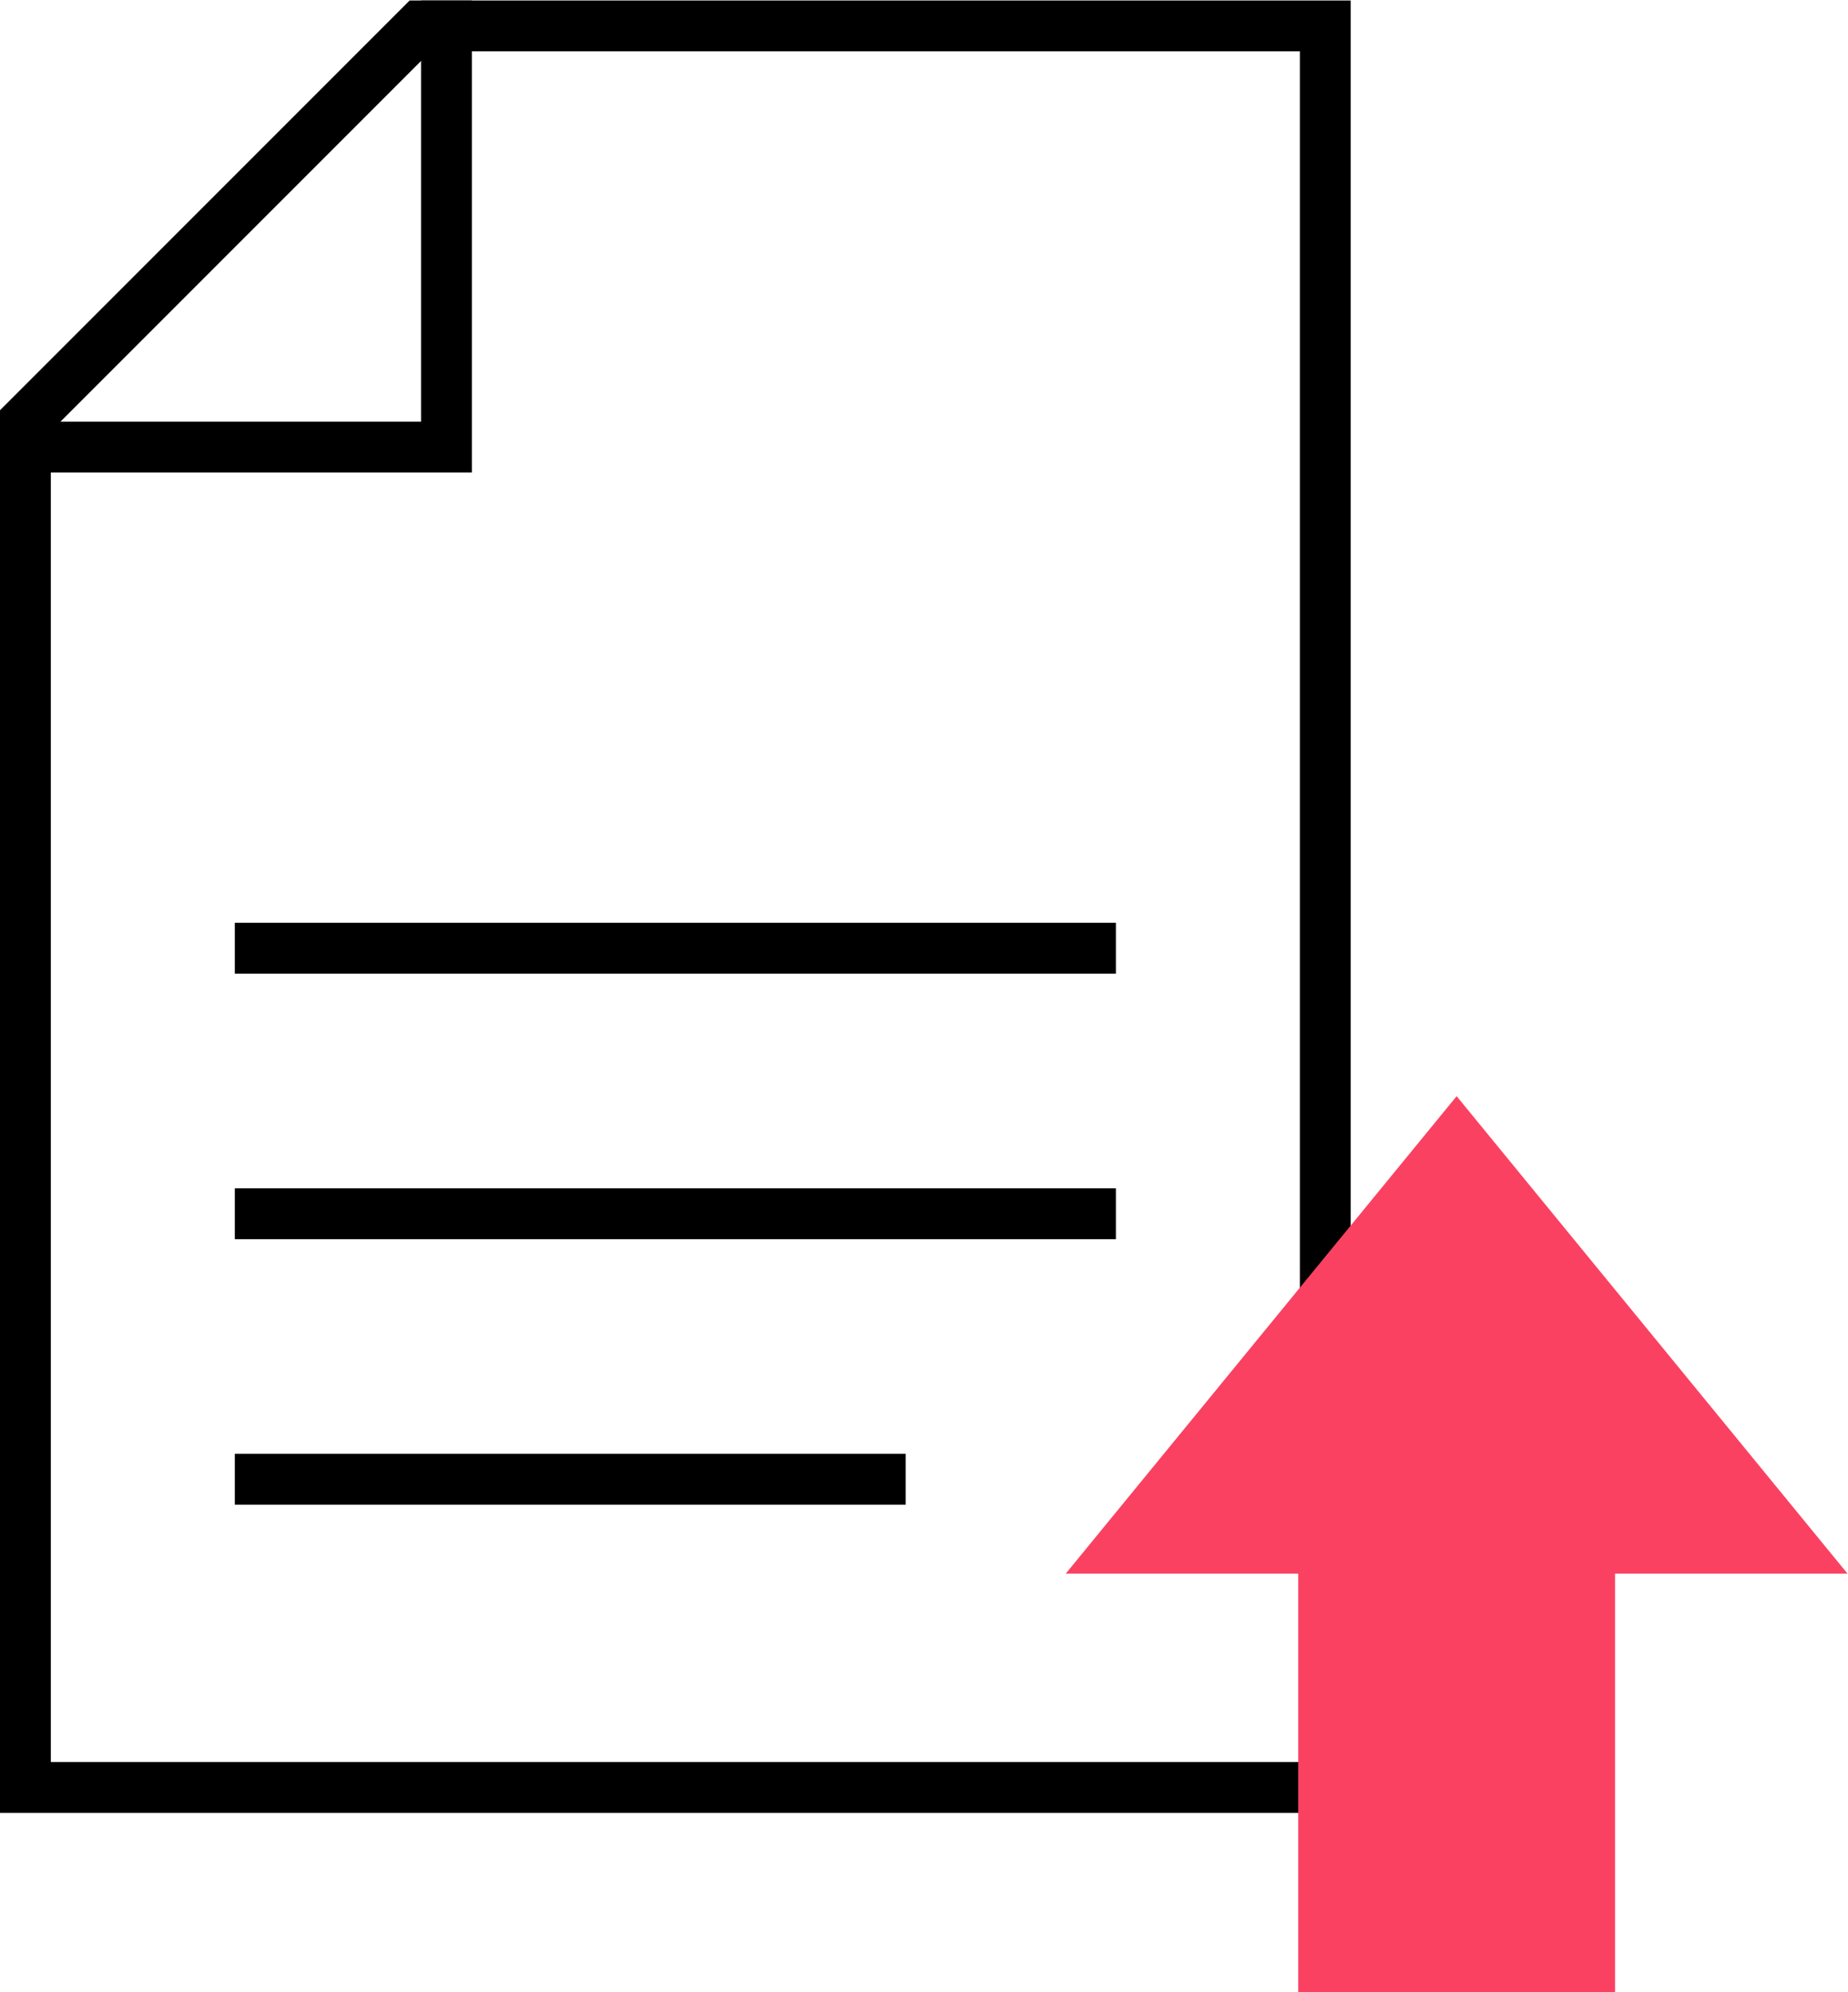
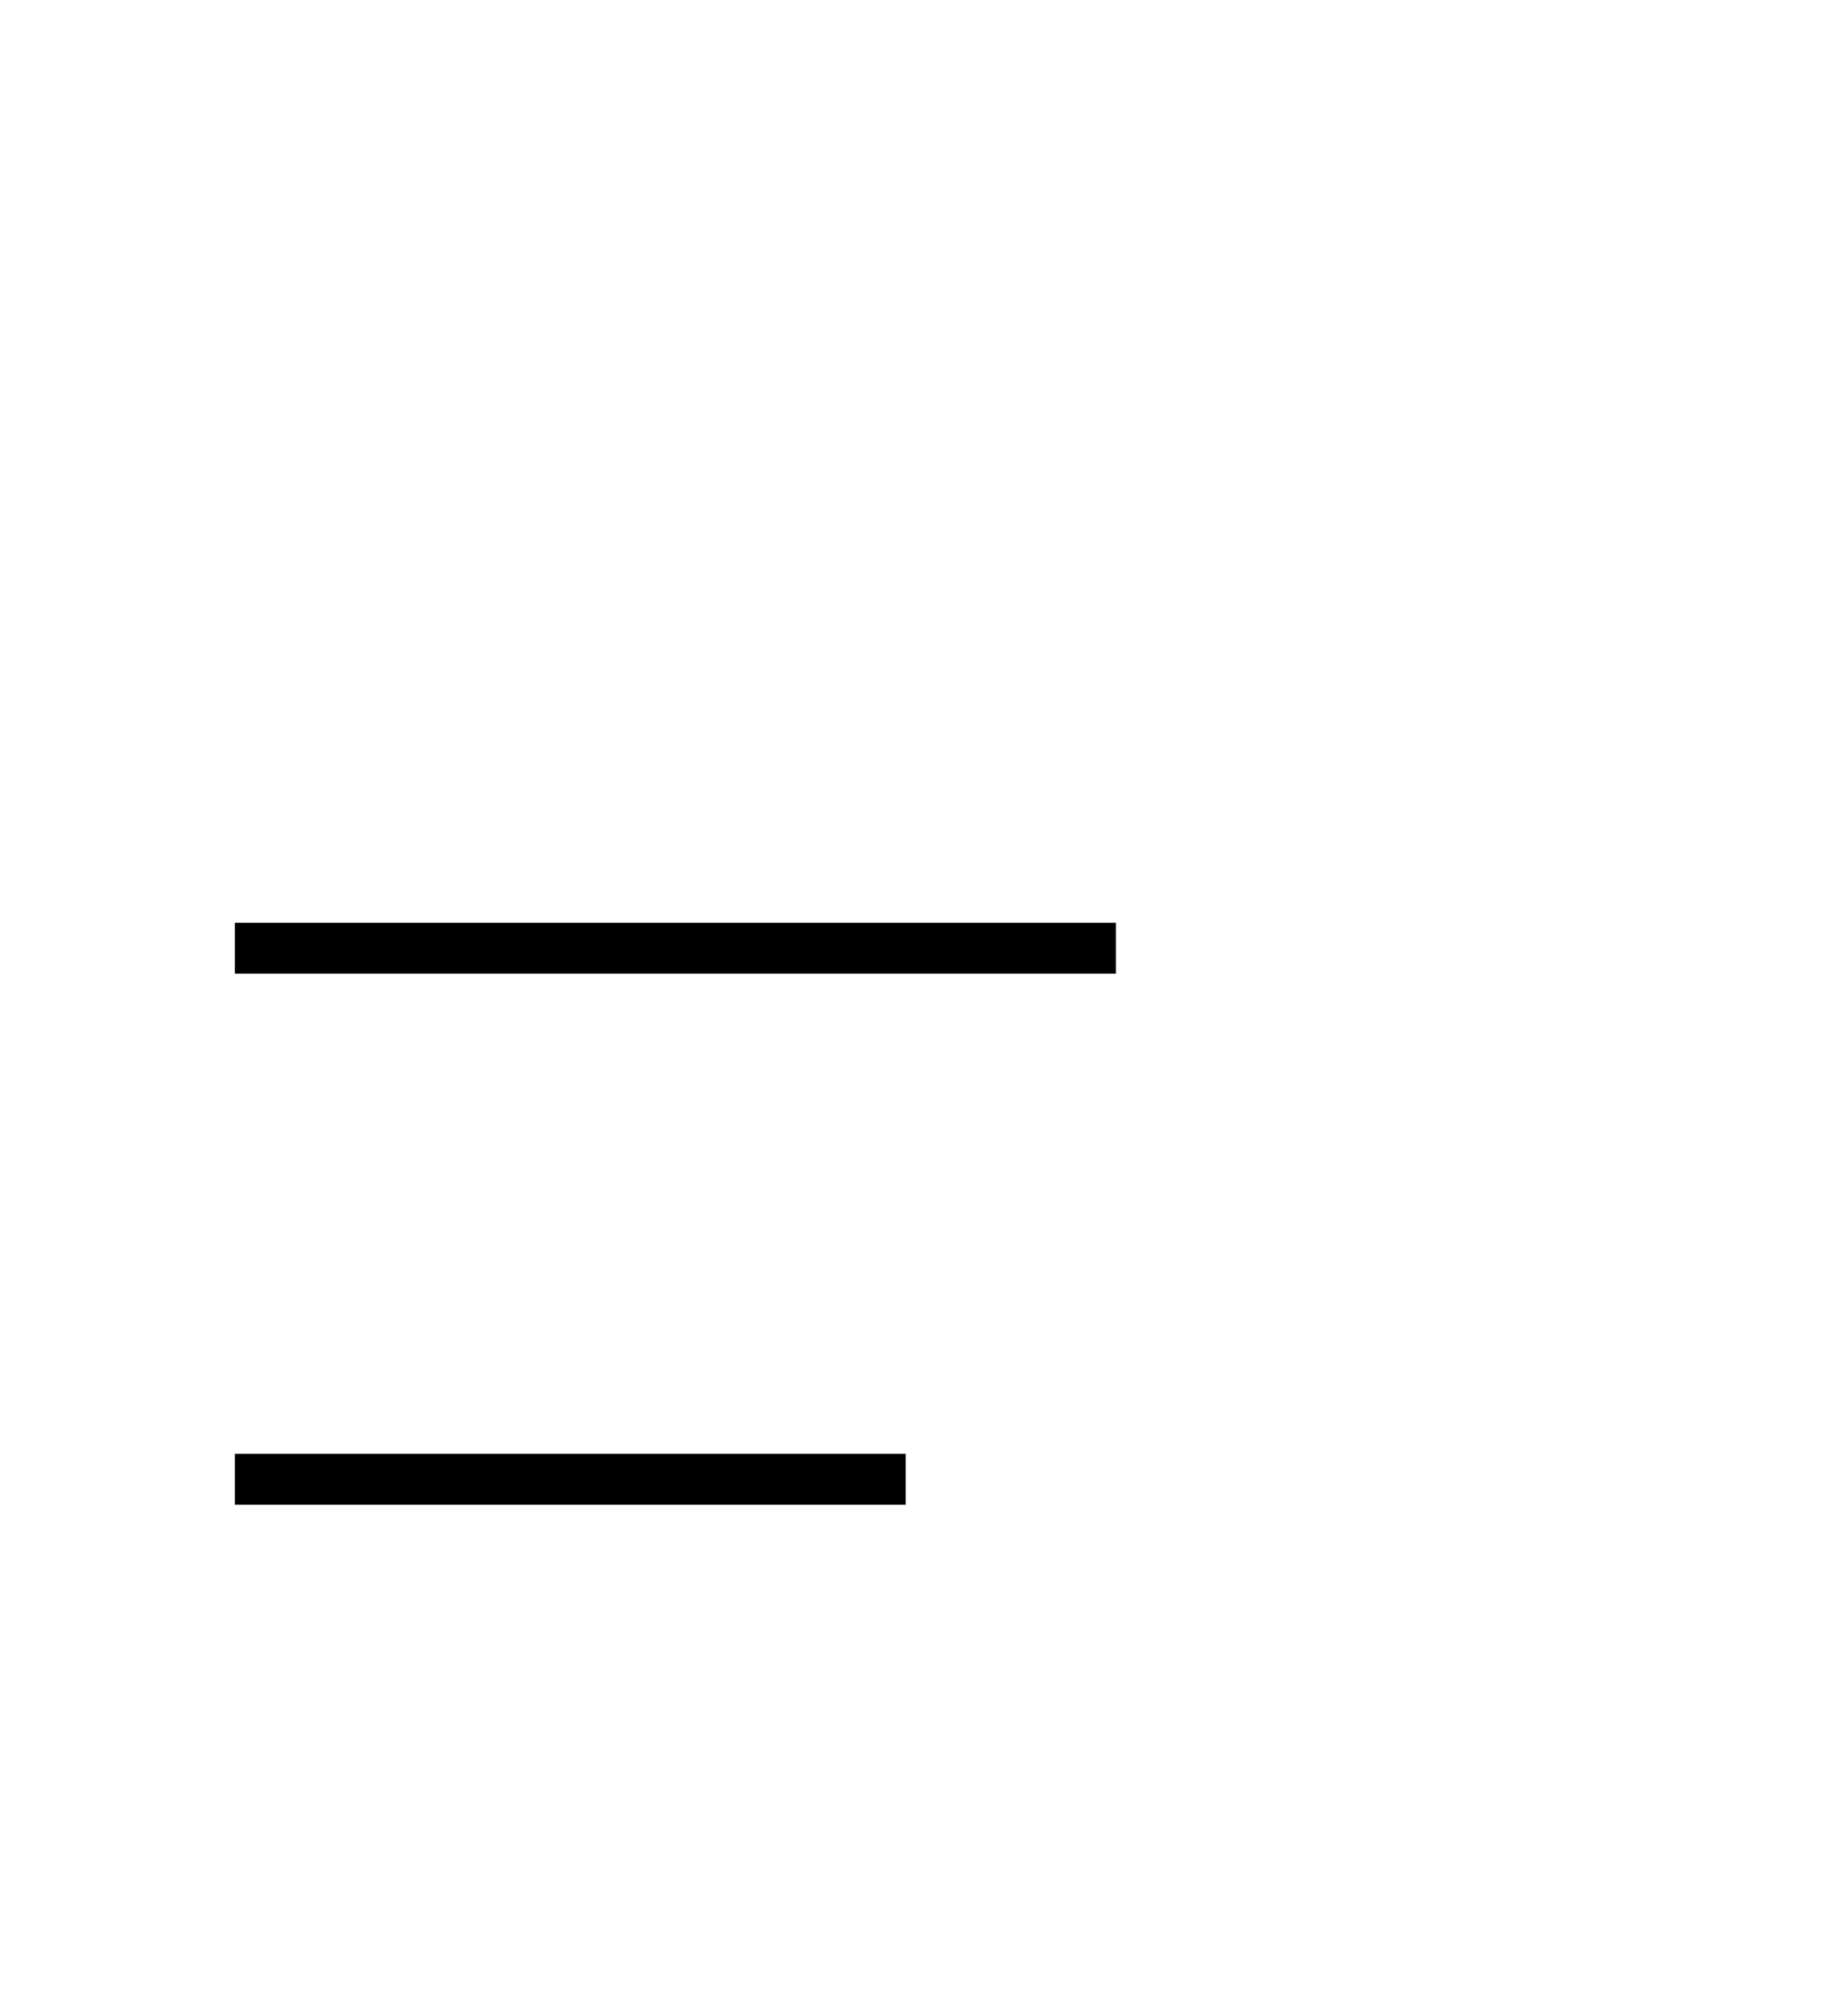
<svg xmlns="http://www.w3.org/2000/svg" viewBox="0 0 230.139 248" height="248" width="230.139" xml:space="preserve" id="svg2" version="1.1">
  <defs id="defs6">
    <clipPath id="clipPath22">
-       <path id="path20" d="M 0,186 H 172.604 V 0 H 0 Z" />
-     </clipPath>
+       </clipPath>
  </defs>
  <g transform="matrix(1.333,0,0,-1.333,0,248)" id="g10">
    <g transform="translate(38.268,186)" id="g12">
-       <path id="path14" style="fill:#000000;fill-opacity:1;fill-rule:nonzero;stroke:none" d="M 0,0 -38.268,-38.268 V -169.269 H 87.919 V 0 Z M -33.52,-40.235 1.966,-4.748 H 83.171 V -164.52 H -33.52 Z" />
-     </g>
+       </g>
    <g id="g16">
      <g clip-path="url(#clipPath22)" id="g18">
        <g transform="translate(41.71,186)" id="g24">
-           <path id="path26" style="fill:none;stroke:#000000;stroke-width:4.749;stroke-linecap:butt;stroke-linejoin:miter;stroke-miterlimit:10;stroke-dasharray:none;stroke-opacity:1" d="M 0,0 V -41.71 H -41.71" />
-         </g>
+           </g>
      </g>
    </g>
    <g transform="translate(21.938,97.484)" id="g28">
      <path id="path30" style="fill:none;stroke:#000000;stroke-width:4.749;stroke-linecap:butt;stroke-linejoin:miter;stroke-miterlimit:10;stroke-dasharray:none;stroke-opacity:1" d="M 0,0 H 82.313" />
    </g>
    <g transform="translate(21.938,72.686)" id="g32">
-       <path id="path34" style="fill:none;stroke:#000000;stroke-width:4.749;stroke-linecap:butt;stroke-linejoin:miter;stroke-miterlimit:10;stroke-dasharray:none;stroke-opacity:1" d="M 0,0 H 82.313" />
-     </g>
+       </g>
    <g transform="translate(21.938,47.889)" id="g36">
      <path id="path38" style="fill:none;stroke:#000000;stroke-width:4.749;stroke-linecap:butt;stroke-linejoin:miter;stroke-miterlimit:10;stroke-dasharray:none;stroke-opacity:1" d="M 0,0 H 62.677" />
    </g>
    <g transform="translate(99.565,39.073)" id="g40">
-       <path id="path42" style="fill:#fa4161;fill-opacity:1;fill-rule:nonzero;stroke:none" d="M 0,0 H 21.721 V -39.073 H 51.318 V 0 H 73.039 L 36.52,44.595 Z" />
-     </g>
+       </g>
  </g>
</svg>